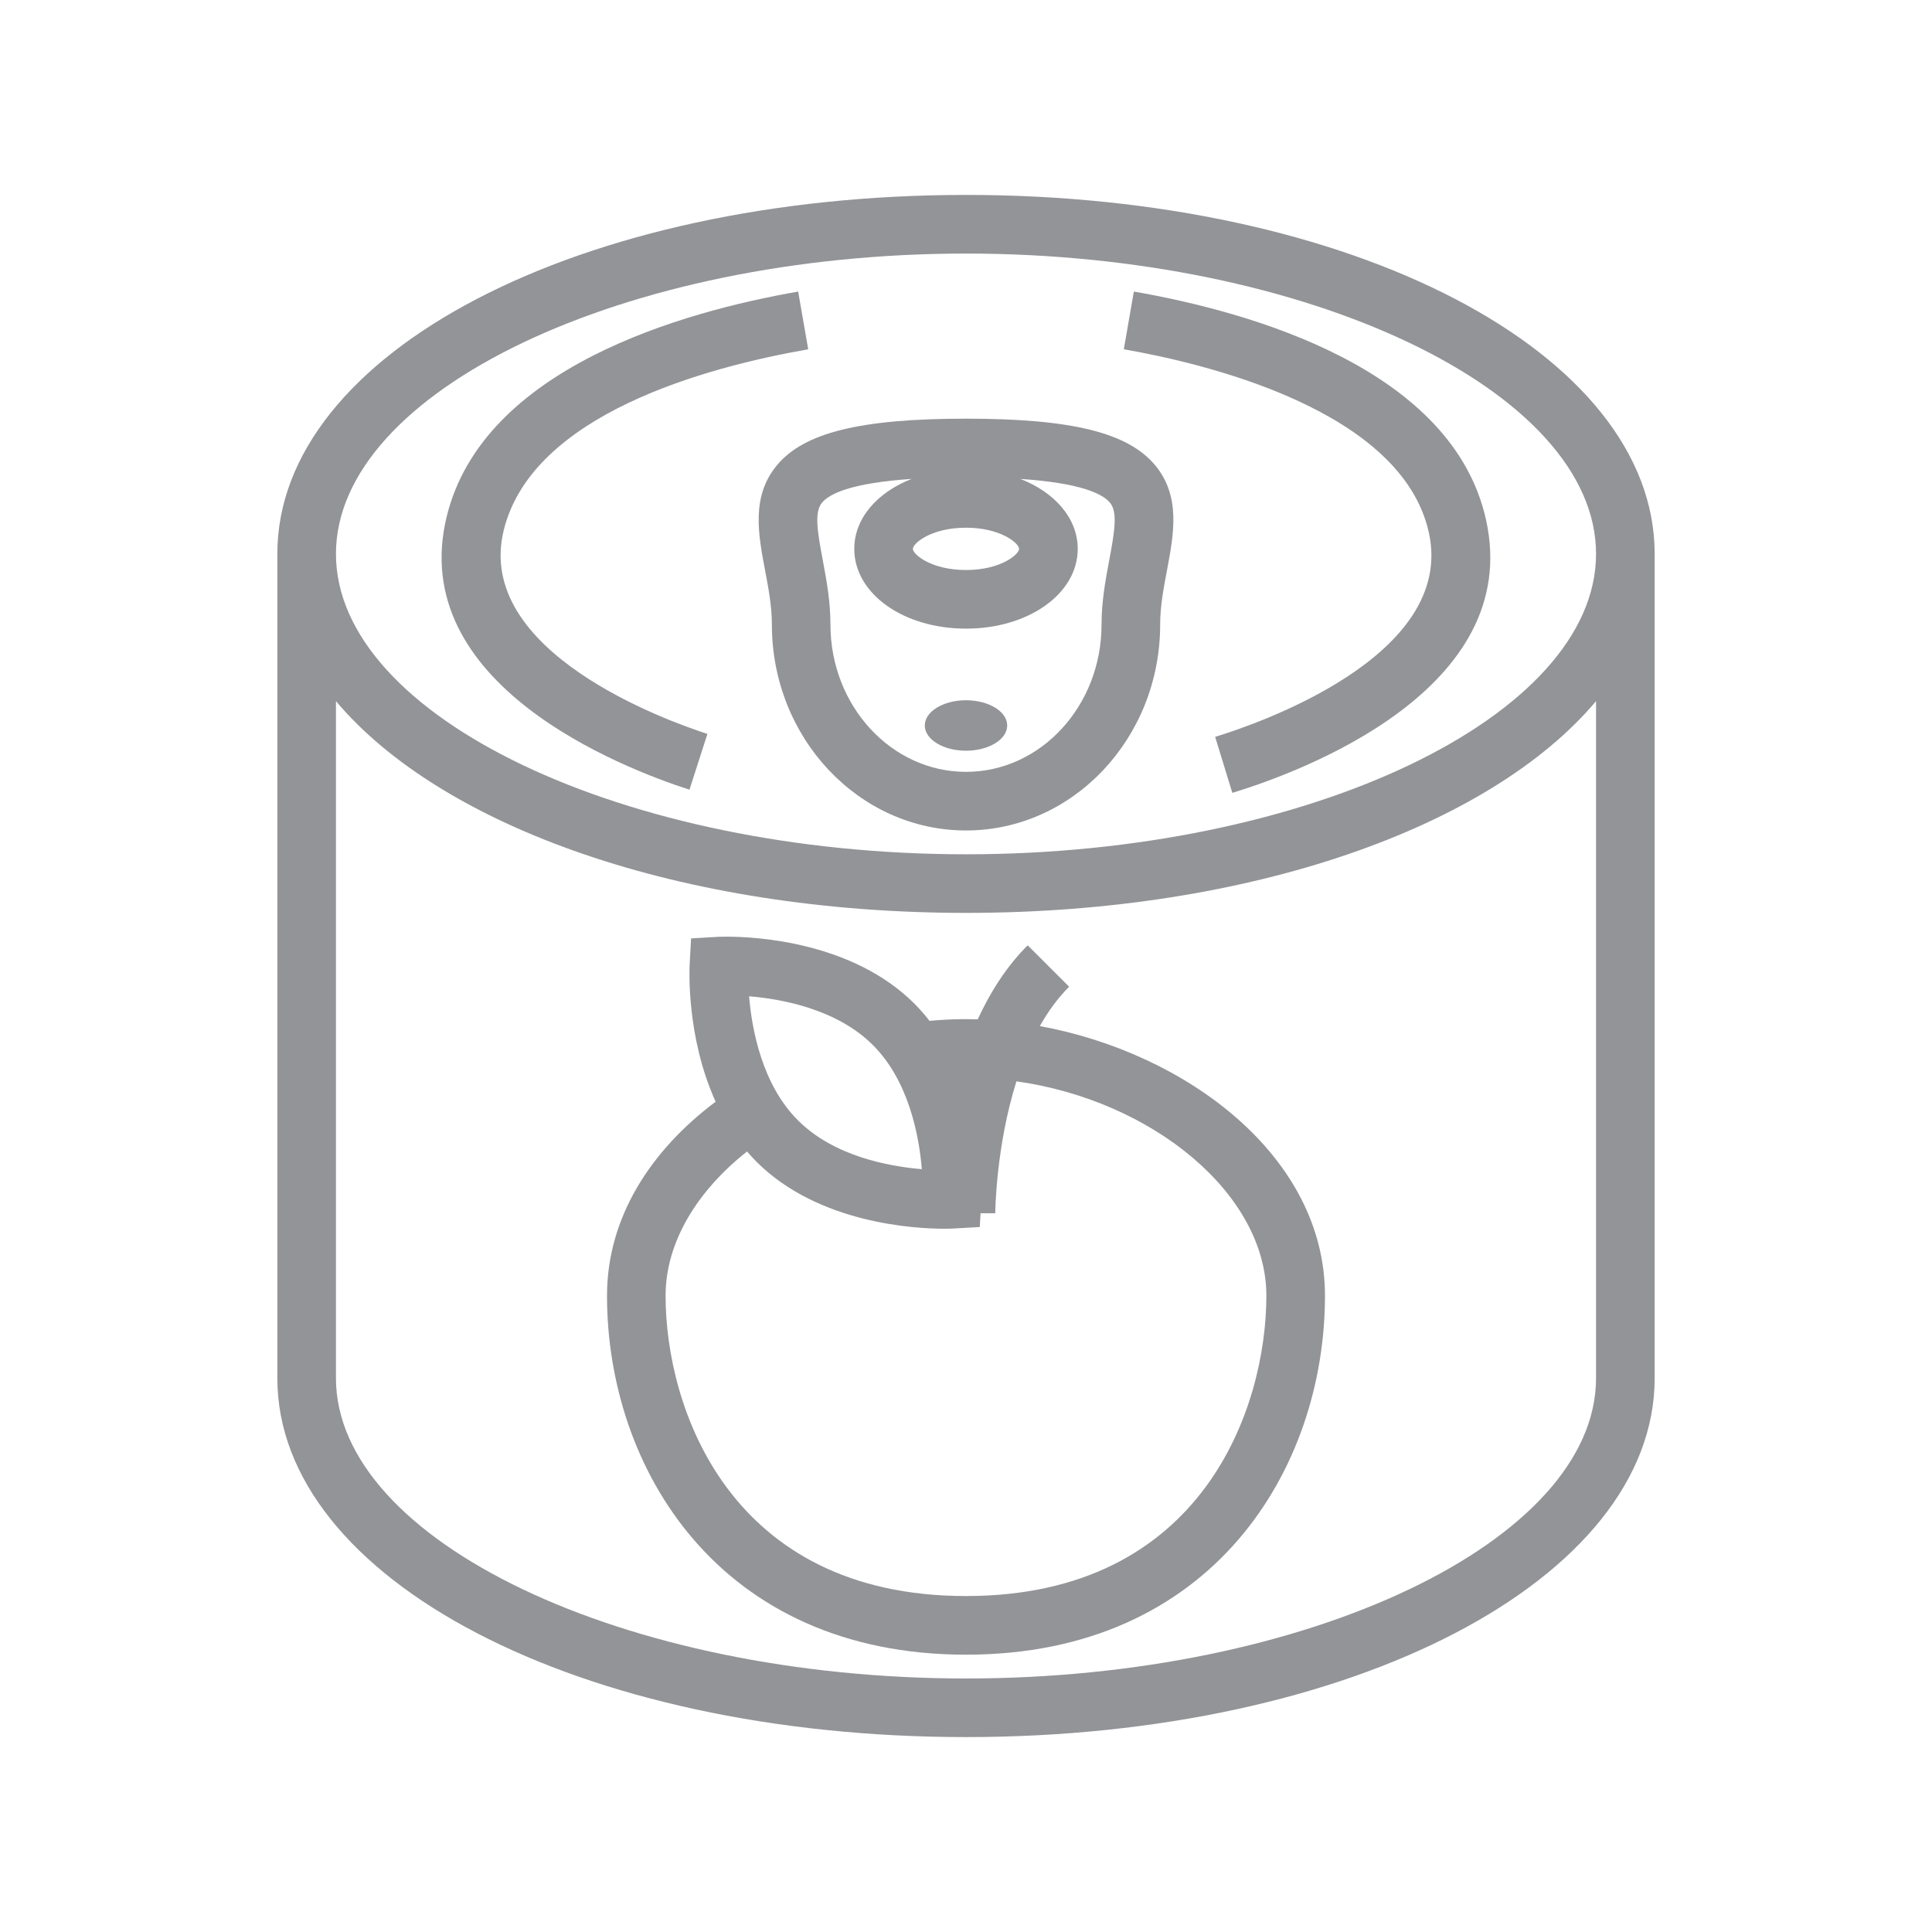
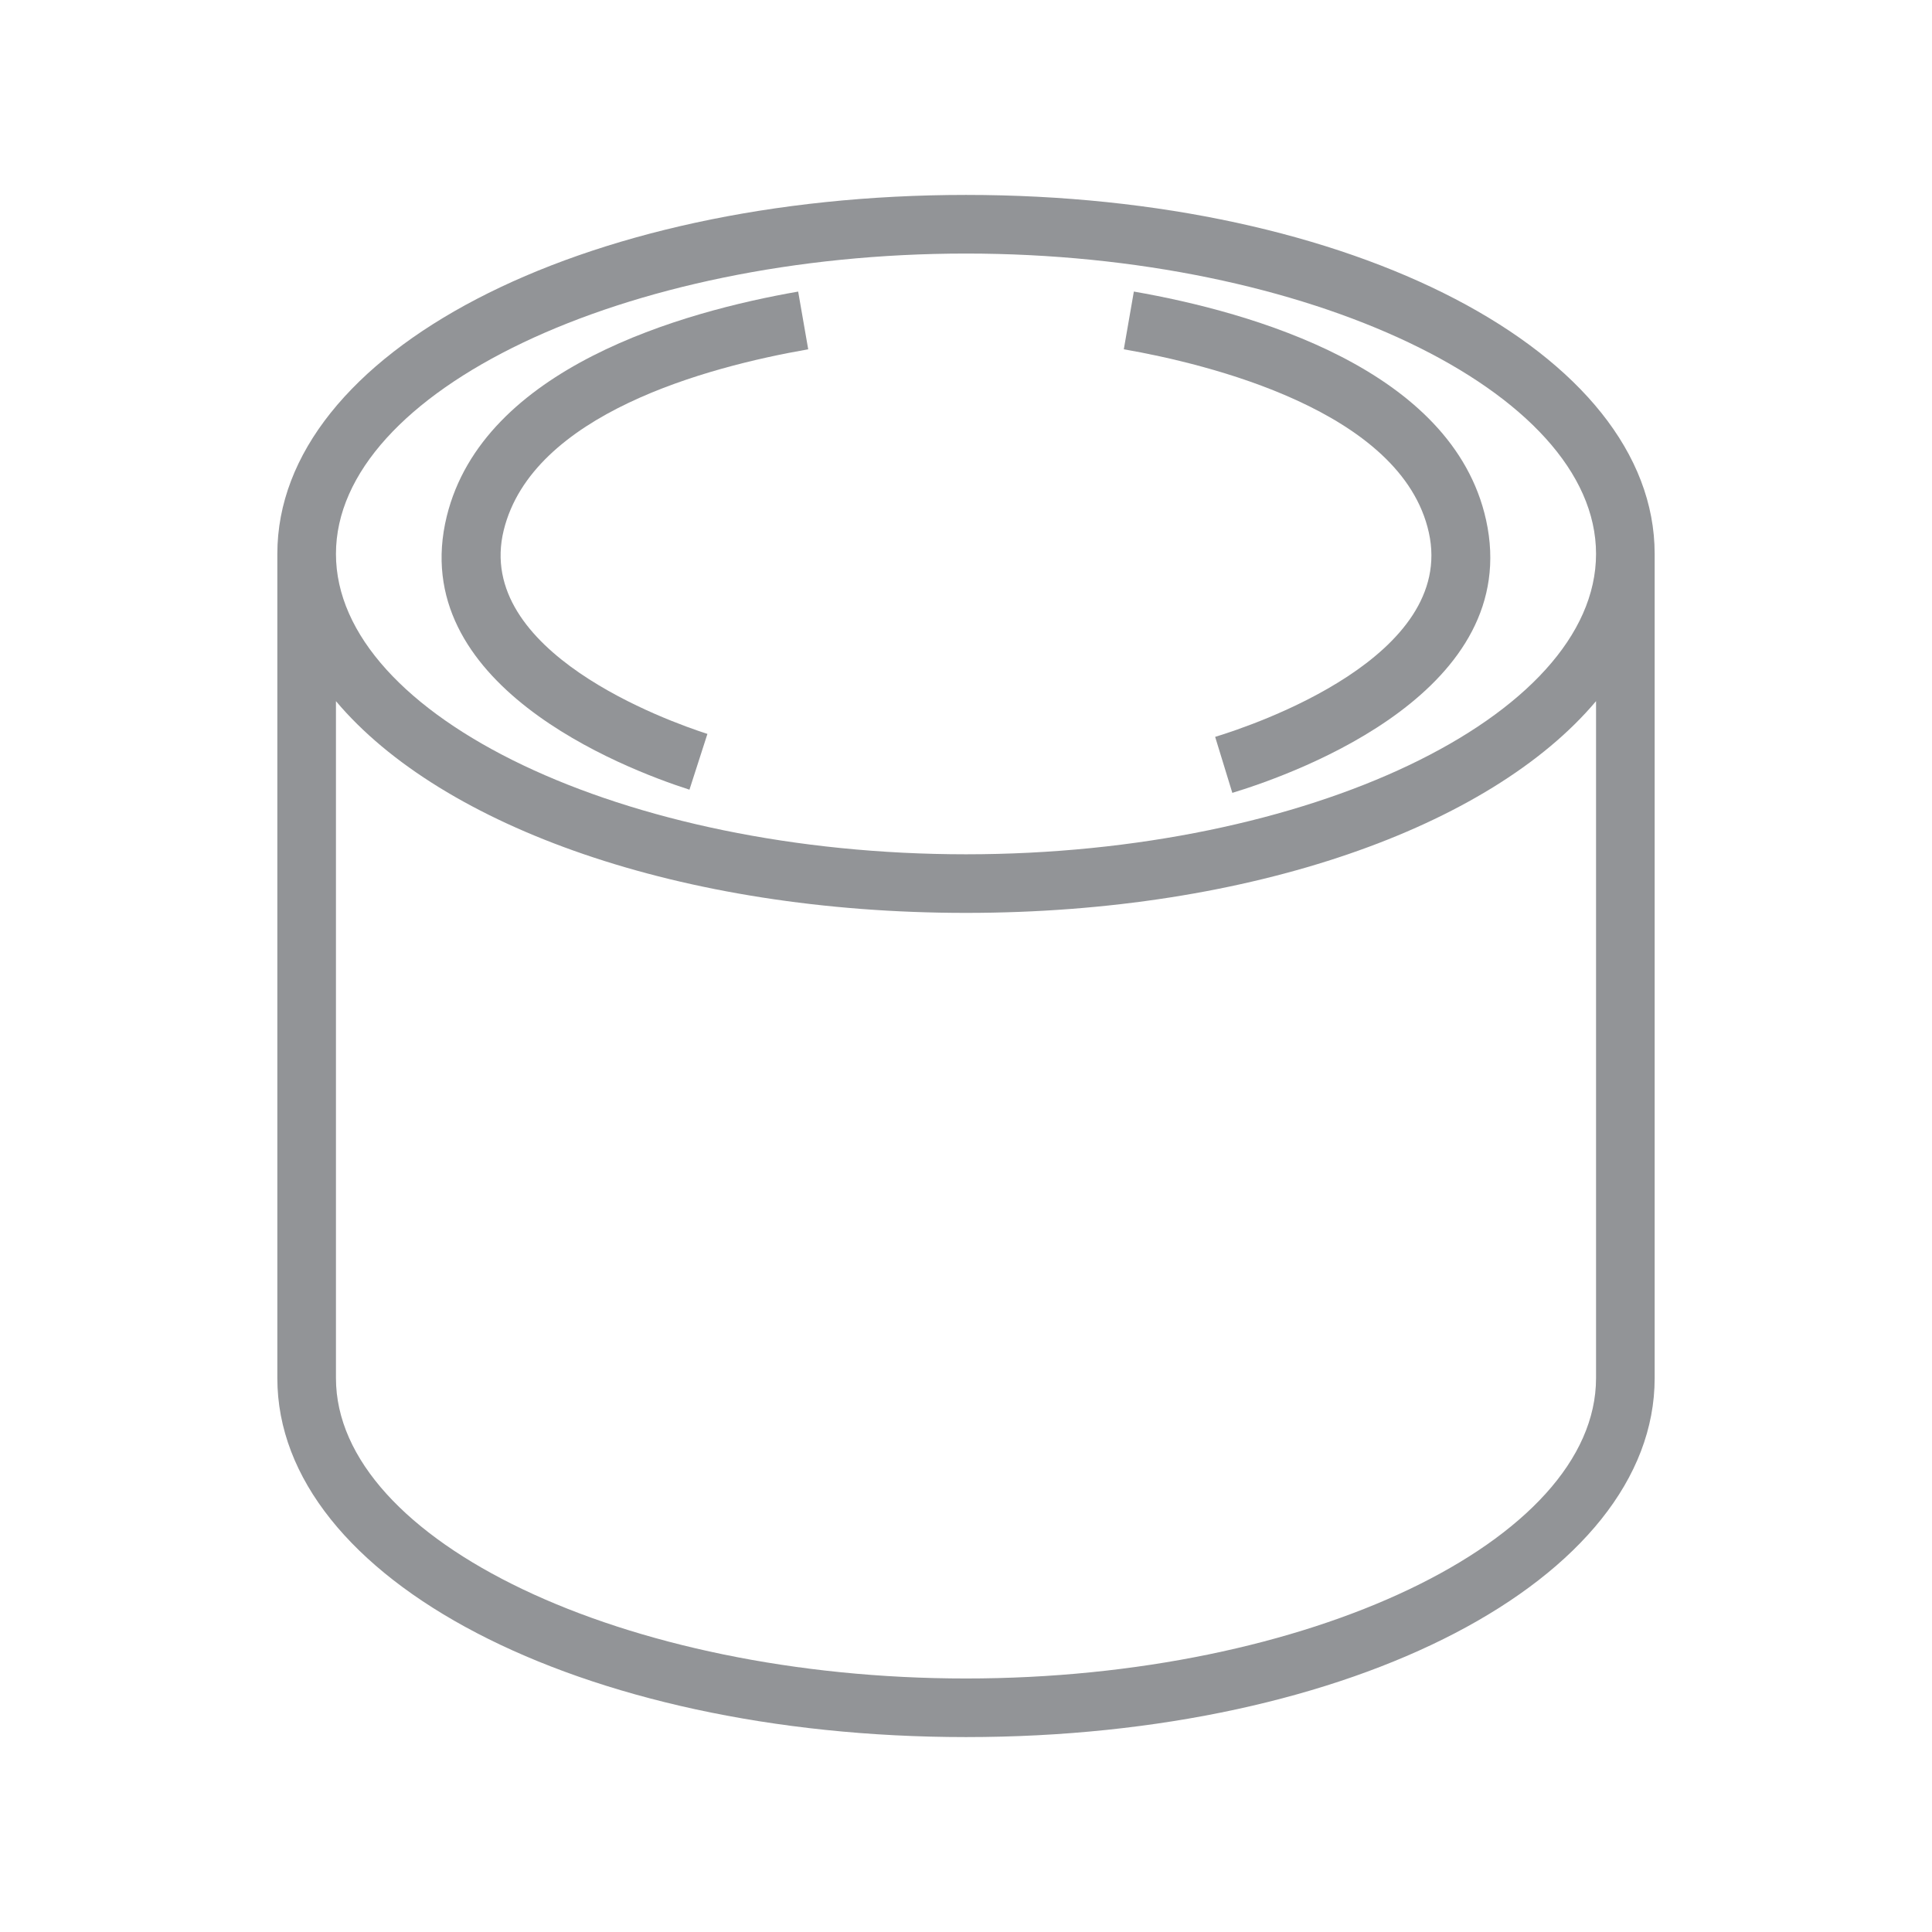
<svg xmlns="http://www.w3.org/2000/svg" version="1.1" id="Layer_1" x="0px" y="0px" width="100px" height="100px" viewBox="0 0 100 100" style="enable-background:new 0 0 100 100;" xml:space="preserve">
  <g>
    <path style="fill:#929497;" d="M50,10.089c-19.988,0-35.645,8.162-35.645,18.581v42.662c0,10.419,15.656,18.579,35.645,18.579   c19.986,0,35.645-8.16,35.645-18.579V28.67C85.645,18.251,69.986,10.089,50,10.089z M50,13.124   c17.678,0,32.611,7.119,32.611,15.546S67.678,44.218,50,44.218S17.389,37.097,17.389,28.67S32.322,13.124,50,13.124z    M82.611,71.332c0,8.427-14.934,15.546-32.611,15.546s-32.611-7.119-32.611-15.546V36.291c5.482,6.515,17.863,10.96,32.611,10.96   c14.746,0,27.129-4.445,32.611-10.96V71.332z" />
-     <path style="fill:#929497;" d="M40.211,24.085c-1.334,1.608-0.967,3.555-0.611,5.438c0.174,0.916,0.352,1.862,0.352,2.804   c0,5.877,4.508,10.658,10.049,10.658s10.049-4.781,10.049-10.658c0-0.941,0.178-1.888,0.352-2.804   c0.355-1.884,0.723-3.83-0.609-5.438C58.387,22.39,55.459,21.67,50,21.67S41.613,22.39,40.211,24.085z M50,27.314   c1.803,0,2.748,0.812,2.748,1.095c0,0.281-0.945,1.095-2.748,1.095c-1.805,0-2.75-0.813-2.75-1.095   C47.25,28.126,48.195,27.314,50,27.314z M42.545,26.02c0.396-0.476,1.555-1.024,4.639-1.231c-1.781,0.695-2.967,2.04-2.967,3.621   c0,2.316,2.539,4.128,5.783,4.128c3.242,0,5.783-1.812,5.783-4.128c0-1.581-1.186-2.926-2.967-3.621   c3.084,0.207,4.242,0.756,4.637,1.231c0.396,0.479,0.252,1.431-0.033,2.94c-0.189,1.005-0.404,2.144-0.404,3.367   c0,4.204-3.146,7.624-7.016,7.624c-3.867,0-7.016-3.42-7.016-7.624c0-1.224-0.215-2.362-0.404-3.367   C42.295,27.45,42.15,26.498,42.545,26.02z" />
-     <ellipse style="fill:#929497;" cx="50" cy="37.551" rx="2.133" ry="1.306" />
    <path style="fill:#929497;" d="M35.686,40.874l0.93-2.887c-2.031-0.655-12.094-4.239-10.543-10.543   c1.479-6.016,10.51-8.449,15.76-9.364l-0.52-2.988C35.33,16.134,25.018,19.03,23.125,26.72   C20.988,35.411,32.199,39.751,35.686,40.874z" />
    <path style="fill:#929497;" d="M73.957,27.566c1.418,6.411-8.965,9.934-11.061,10.574l0.889,2.899   c3.572-1.09,15.078-5.339,13.133-14.128c-1.729-7.821-12.164-10.764-18.23-11.82l-0.52,2.988   C62.449,18.826,72.559,21.243,73.957,27.566z" />
-     <path style="fill:#929497;" d="M53.822,53.11c0.424-0.752,0.924-1.445,1.516-2.038l-2.145-2.143   c-1.1,1.098-1.941,2.433-2.586,3.832c-0.203-0.006-0.406-0.011-0.607-0.011c-0.625,0-1.258,0.03-1.889,0.089   c-0.238-0.307-0.496-0.604-0.779-0.888c-3.219-3.218-8.252-3.47-9.719-3.47c-0.312,0-0.488,0.011-0.488,0.011l-1.355,0.08   l-0.074,1.351c-0.01,0.196-0.18,3.75,1.346,7.101c-3.342,2.506-5.623,5.974-5.623,10.041c0,8.948,5.816,18.581,18.582,18.581   s18.58-9.633,18.58-18.581C68.58,59.843,61.404,54.498,53.822,53.11z M45.186,54.097c1.857,1.857,2.385,4.699,2.529,6.419   c-1.723-0.145-4.557-0.67-6.416-2.53c-1.855-1.856-2.383-4.698-2.527-6.418C40.492,51.709,43.328,52.238,45.186,54.097z M50,82.611   c-12.271,0-15.549-9.772-15.549-15.546c0-2.774,1.639-5.428,4.217-7.466c0.154,0.181,0.314,0.359,0.486,0.531   c3.219,3.219,8.254,3.469,9.721,3.469c0.309,0,0.484-0.011,0.484-0.011l1.355-0.078l0.039-0.712h0.762   c0-0.051,0.027-3.438,1.096-6.829c7.043,0.989,12.936,5.83,12.936,11.096C65.547,72.839,62.273,82.611,50,82.611z" />
  </g>
</svg>